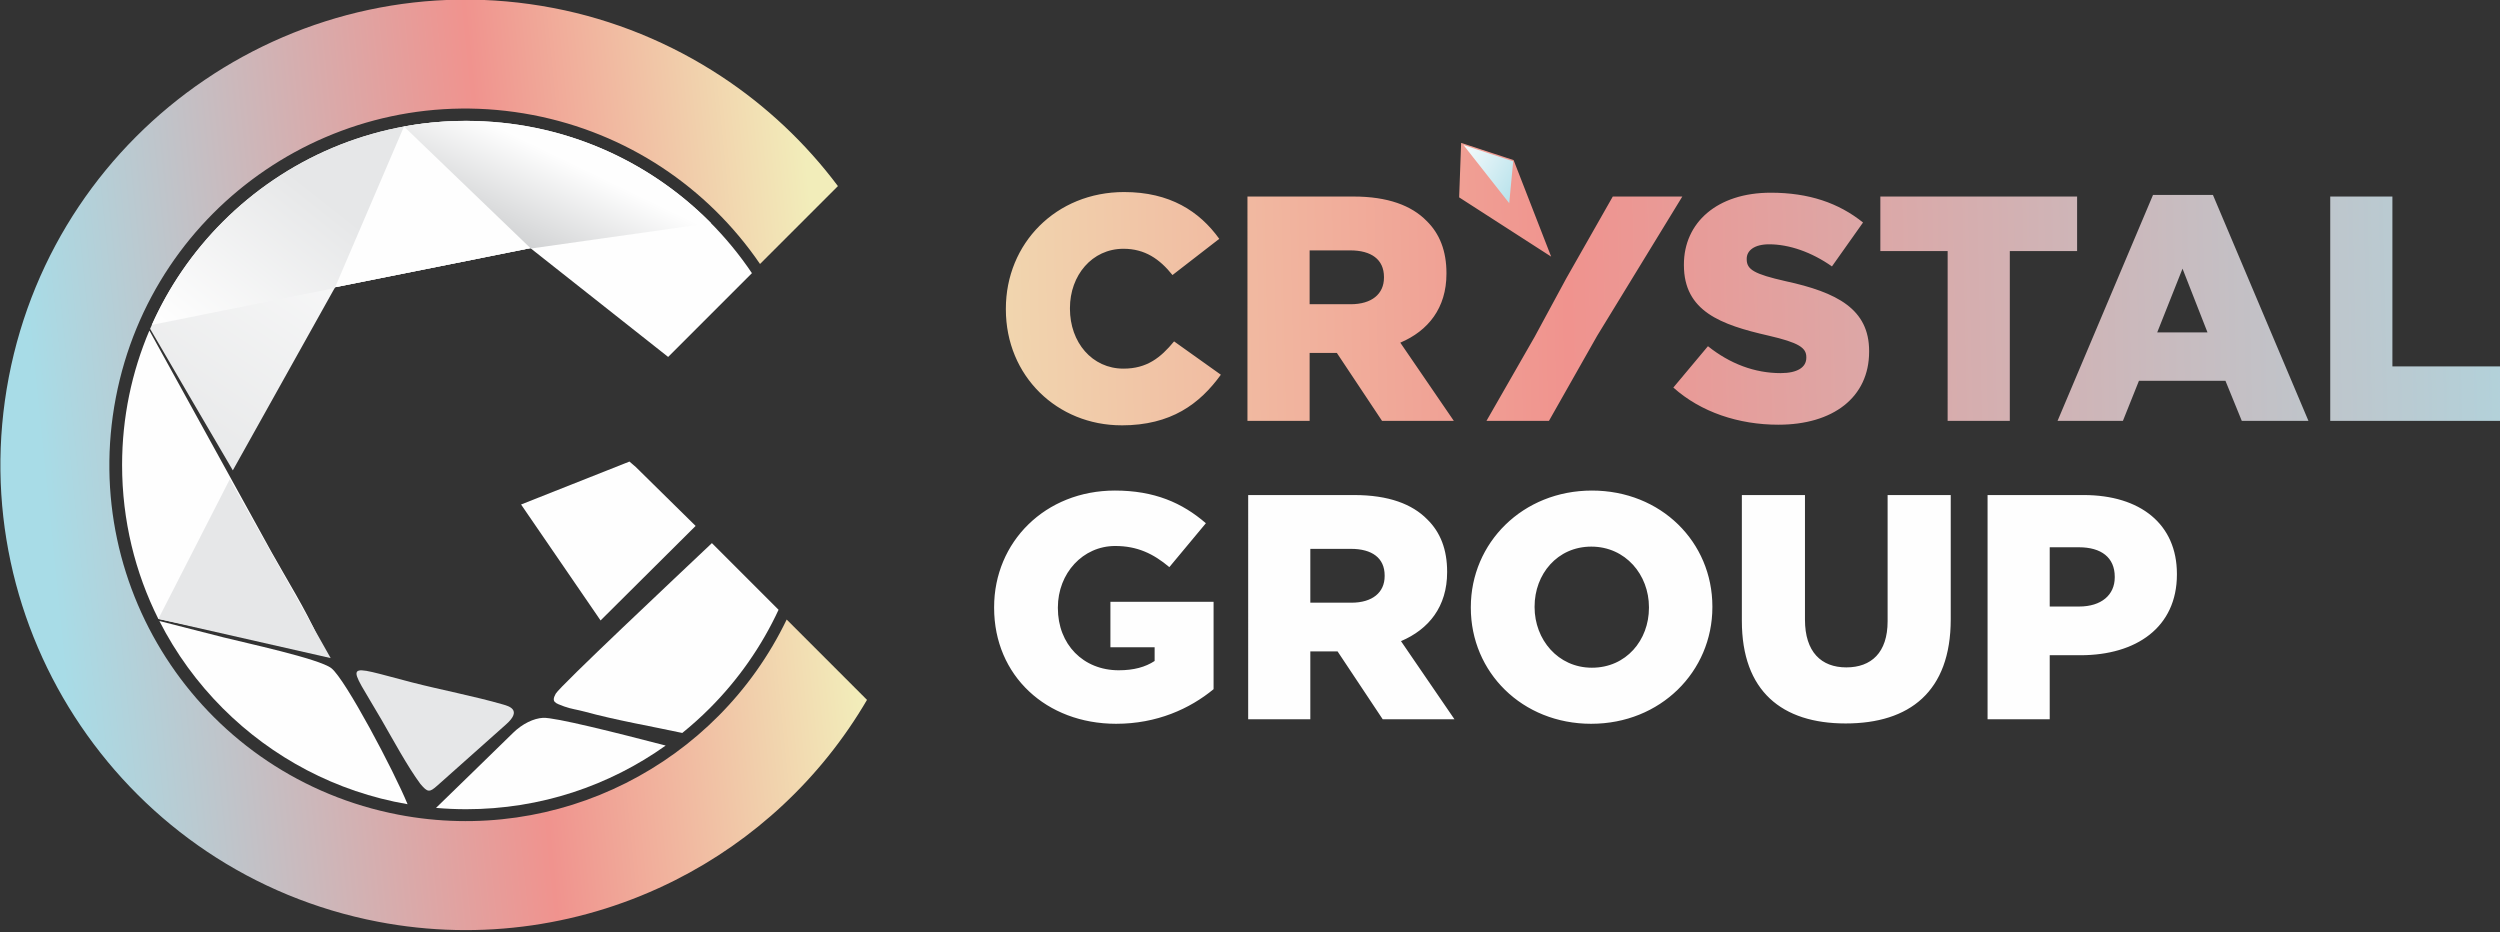
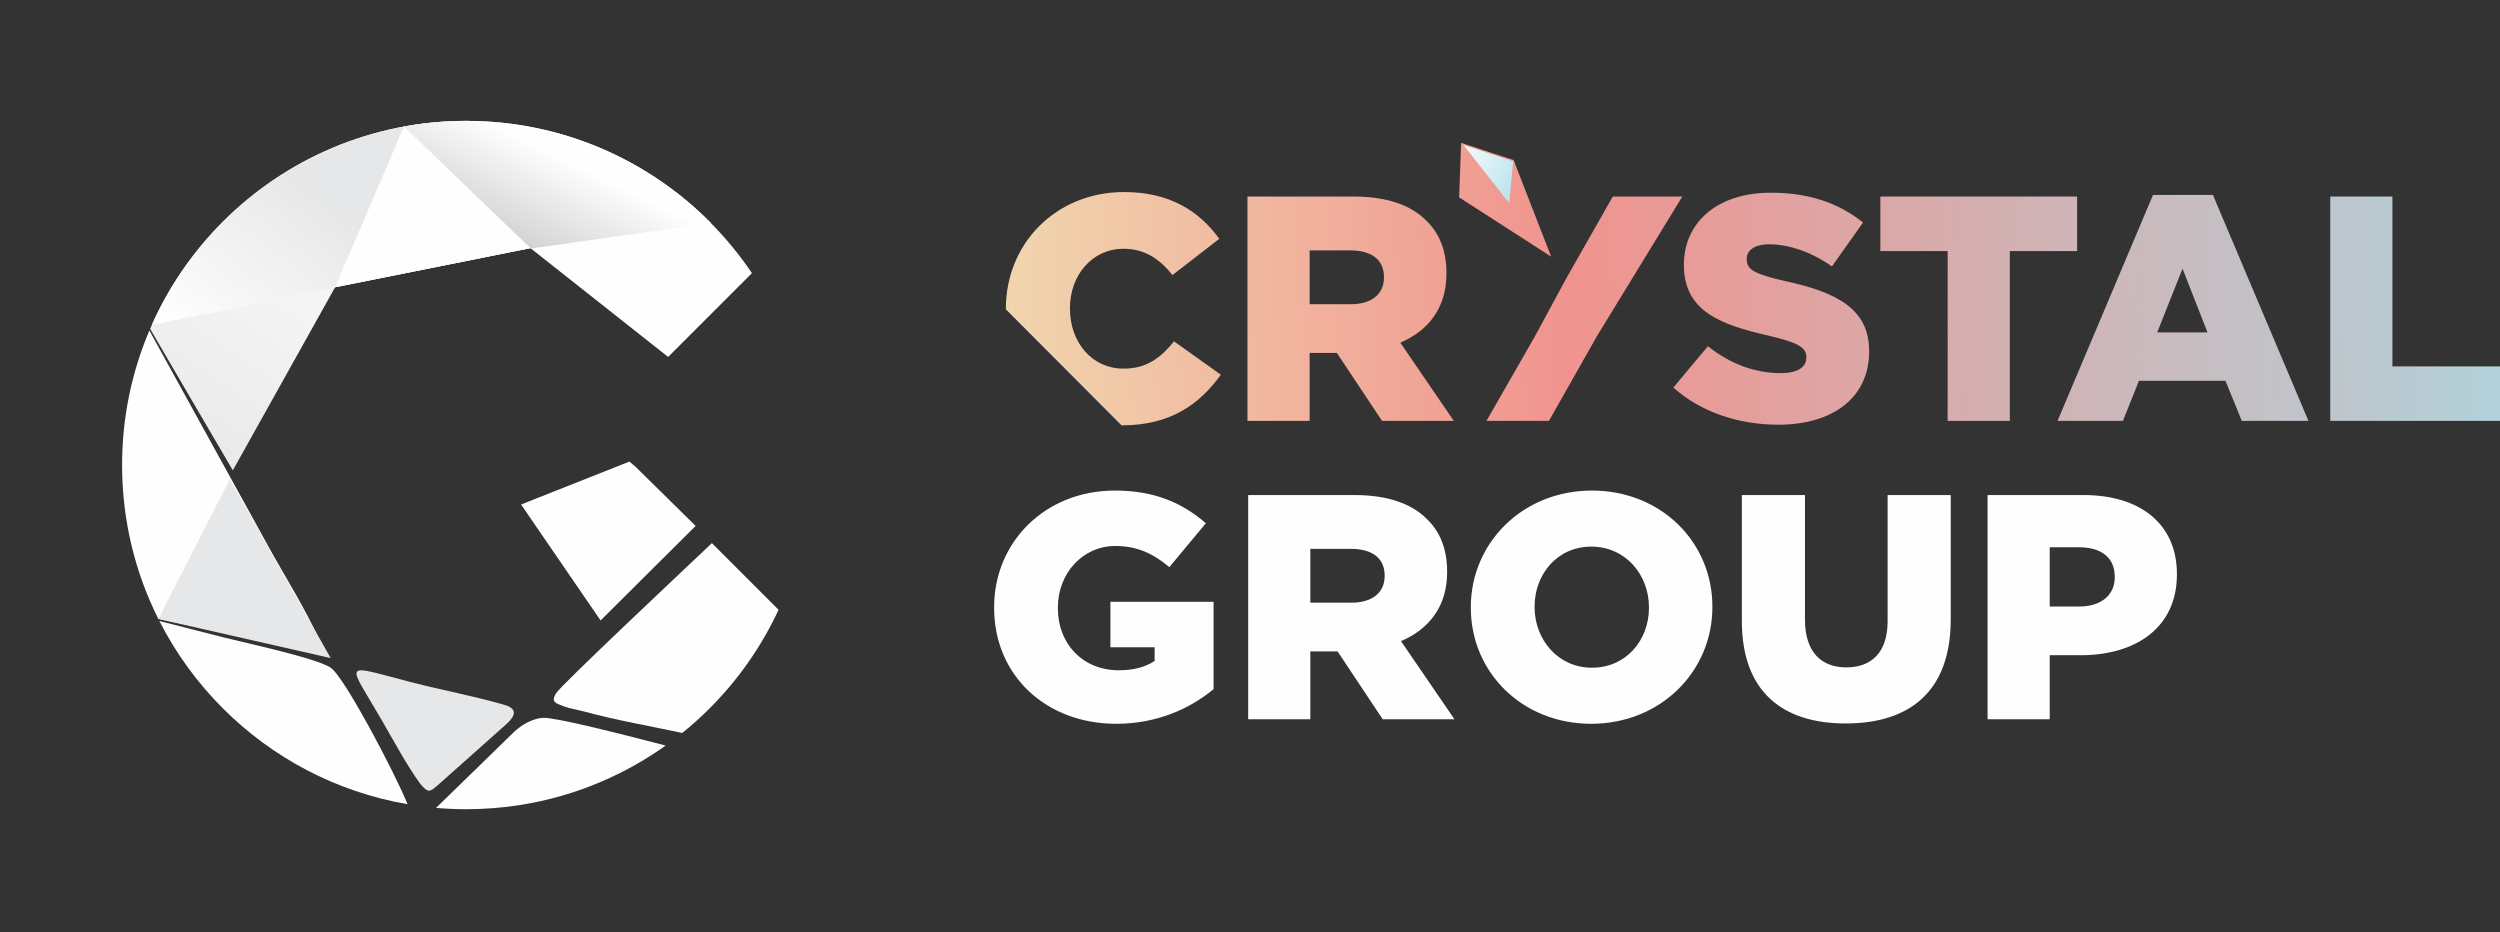
<svg xmlns="http://www.w3.org/2000/svg" version="1.1" id="Layer_1" x="0px" y="0px" width="185" height="69" viewBox="0 0 185 69" xml:space="preserve">
  <rect x="0" y="0" width="185" height="69" fill="#333333" stroke="none" />
  <defs id="defs2">
    <clipPath id="clipPath486" clipPathUnits="userSpaceOnUse">
      <path style="clip-rule:evenodd" id="path484" d="m 177.119,212.828 c 3.23,0 5.084,1.396 6.46,3.292 l -3.042,2.168 c -0.875,-1.063 -1.771,-1.772 -3.292,-1.772 -2.042,0 -3.48,1.709 -3.48,3.897 v 0.042 c 0,2.125 1.438,3.854 3.48,3.854 1.396,0 2.354,-0.666 3.188,-1.708 l 3.042,2.355 c -1.292,1.792 -3.209,3.042 -6.189,3.042 -4.417,0 -7.688,-3.334 -7.688,-7.585 v -0.041 c 0,-4.355 3.354,-7.543 7.522,-7.543 z m 8.189,0.292 h 4.043 v 4.418 h 1.729 0.041 l 2.938,-4.418 h 4.668 l -3.48,5.085 c 1.813,0.77 3.001,2.25 3.001,4.48 v 0.042 c 0,1.438 -0.438,2.563 -1.292,3.397 -0.98,1 -2.521,1.584 -4.751,1.584 h -6.897 z m 4.043,7.584 v 3.501 h 2.646 c 1.354,0 2.188,-0.583 2.188,-1.729 v -0.041 c 0,-1.063 -0.792,-1.73 -2.168,-1.73 z m 11.5,-7.584 h 4.063 l 3.128,5.522 5.543,9.064 h -4.521 l -3.021,-5.314 -2.063,-3.813 z m 4.206,10.679 -2.442,6.277 -3.412,1.119 -0.129,-3.542 z m 14.779,-10.929 c 3.542,0 5.897,1.771 5.897,4.751 v 0.041 c 0,2.73 -2.084,3.814 -5.439,4.543 -2.021,0.459 -2.521,0.75 -2.521,1.417 v 0.041 c 0,0.521 0.479,0.938 1.458,0.938 1.292,0 2.751,-0.5 4.085,-1.438 l 2.021,2.855 c -1.583,1.271 -3.521,1.938 -6.001,1.938 -3.501,0 -5.647,-1.959 -5.647,-4.668 v -0.042 c 0,-3.001 2.396,-3.876 5.501,-4.584 1.98,-0.458 2.459,-0.792 2.459,-1.396 v -0.042 c 0,-0.625 -0.584,-1 -1.667,-1 -1.688,0 -3.293,0.604 -4.73,1.75 l -2.25,-2.688 c 1.792,-1.604 4.25,-2.417 6.835,-2.417 z m 11.002,0.25 h 4.043 v 11.043 h 4.376 v 3.542 h -12.794 v -3.542 h 4.376 z m 7.148,0 h 4.25 l 1.042,2.604 h 5.626 l 1.062,-2.604 H 254.3 l -6.21,14.69 h -3.897 z m 6.48,5.751 1.646,4.147 1.625,-4.147 z m 11.252,-5.751 h 11.106 v 3.542 h -7.064 v 11.044 h -4.042 z" />
    </clipPath>
    <linearGradient id="linearGradient494" spreadMethod="pad" gradientUnits="userSpaceOnUse" y2="221.86" x2="156.55" y1="224.51" x1="277.24">
      <stop id="stop488" offset="0" style="stop-opacity:1;stop-color:#a8dce7" />
      <stop id="stop490" offset="0.59" style="stop-opacity:1;stop-color:#f0938e" />
      <stop id="stop492" offset="1" style="stop-opacity:1;stop-color:#f2edba" />
    </linearGradient>
    <clipPath id="clipPath522" clipPathUnits="userSpaceOnUse">
      <path style="clip-rule:evenodd" id="path520" d="m 119.135,209.326 6.558,-11.633 -11.206,2.545 z" />
    </clipPath>
    <linearGradient id="linearGradient528" spreadMethod="pad" gradientUnits="userSpaceOnUse" y2="203.47" x2="122.36" y1="197.29" x1="115">
      <stop id="stop524" offset="0" style="stop-opacity:1;stop-color:#a9abae" />
      <stop id="stop526" offset="1" style="stop-opacity:1;stop-color:#848688" />
    </linearGradient>
    <clipPath id="clipPath538" clipPathUnits="userSpaceOnUse">
      <path style="clip-rule:evenodd" id="path536" d="m 138.716,224.327 -0.034,0.027 -12.7,-2.544 -0.031,-0.055 -11.888,-2.395 c 1.124,2.517 2.698,4.789 4.621,6.711 4.05,4.05 9.645,6.555 15.825,6.555 0.301,0 0.602,-0.006 0.9,-0.018 z" />
    </clipPath>
    <linearGradient id="linearGradient544" spreadMethod="pad" gradientUnits="userSpaceOnUse" y2="228.6" x2="127.1" y1="216.25" x1="119.48">
      <stop id="stop540" offset="0" style="stop-opacity:1;stop-color:#a9abae" />
      <stop id="stop542" offset="1" style="stop-opacity:1;stop-color:#848688" />
    </linearGradient>
    <clipPath id="clipPath554" clipPathUnits="userSpaceOnUse">
      <path style="clip-rule:evenodd" id="path552" d="m 138.716,224.327 -0.034,0.027 -0.537,-0.108 -7.684,8.014 c 1.313,0.24 2.666,0.366 4.048,0.366 6.18,0 11.775,-2.505 15.825,-6.555 l 0.088,-0.088 z" />
    </clipPath>
    <linearGradient id="linearGradient560" spreadMethod="pad" gradientUnits="userSpaceOnUse" y2="230.55" x2="140.04" y1="221.81" x1="135.82">
      <stop id="stop556" offset="0" style="stop-opacity:1;stop-color:#b8babc" />
      <stop id="stop558" offset="1" style="stop-opacity:1;stop-color:#848688" />
    </linearGradient>
    <clipPath id="clipPath572" clipPathUnits="userSpaceOnUse">
      <path style="clip-rule:evenodd" id="path570" d="m 160.569,194.977 c -3.006,-5.14 -7.383,-9.161 -12.485,-11.731 -5.816,-2.93 -12.573,-3.99 -19.312,-2.698 -8.197,1.573 -14.986,6.325 -19.333,12.738 -4.347,6.411 -6.251,14.475 -4.679,22.67 1.573,8.197 6.326,14.985 12.739,19.333 6.412,4.347 14.475,6.25 22.669,4.678 3.926,-0.753 7.634,-2.279 10.93,-4.449 2.899,-1.908 5.468,-4.315 7.578,-7.132 l -5.066,-5.066 c -1.718,2.518 -3.898,4.648 -6.395,6.291 -2.506,1.65 -5.348,2.814 -8.379,3.396 -6.292,1.207 -12.47,-0.245 -17.373,-3.569 -4.902,-3.323 -8.538,-8.524 -9.744,-14.812 -1.207,-6.292 0.245,-12.471 3.569,-17.373 3.323,-4.902 8.524,-8.537 14.813,-9.744 5.168,-0.991 10.343,-0.181 14.792,2.06 4.451,2.243 8.178,5.91 10.452,10.631 z" />
    </clipPath>
    <linearGradient id="linearGradient580" spreadMethod="pad" gradientUnits="userSpaceOnUse" y2="201.48" x2="159.56" y1="196.26" x1="108.35">
      <stop id="stop574" offset="0" style="stop-opacity:1;stop-color:#a8dce7" />
      <stop id="stop576" offset="0.59" style="stop-opacity:1;stop-color:#f0938e" />
      <stop id="stop578" offset="1" style="stop-opacity:1;stop-color:#f2edba" />
    </linearGradient>
    <clipPath id="clipPath590" clipPathUnits="userSpaceOnUse">
      <path style="clip-rule:evenodd" id="path588" d="m 202.588,229.995 -3.232,1.06 2.974,-3.781 z" />
    </clipPath>
    <linearGradient id="linearGradient596" spreadMethod="pad" gradientUnits="userSpaceOnUse" y2="230.15" x2="198.12" y1="226.91" x1="203.48">
      <stop id="stop592" offset="0" style="stop-opacity:1;stop-color:#a8dce7" />
      <stop id="stop594" offset="1" style="stop-opacity:1;stop-color:#fefefe" />
    </linearGradient>
    <clipPath id="clipPath626" clipPathUnits="userSpaceOnUse">
      <path style="clip-rule:evenodd" id="path624" d="m 153.087,82.376 -5.449,-5.449 -8.957,7.076 -12.7,-2.544 -6.651,-11.908 c -1.968,3.355 -3.943,6.742 -5.378,9.204 1.13,2.618 2.745,4.977 4.732,6.964 4.049,4.049 9.644,6.555 15.824,6.555 6.18,0 11.775,-2.505 15.824,-6.555 1.022,-1.022 1.944,-2.141 2.754,-3.344" />
    </clipPath>
    <linearGradient id="linearGradient632" spreadMethod="pad" gradientUnits="userSpaceOnUse" y2="84.92" x2="135.34" y1="64.69" x1="121.86">
      <stop id="stop628" offset="0" style="stop-opacity:1;stop-color:#e6e7e8" />
      <stop id="stop630" offset="1" style="stop-opacity:1;stop-color:#fefefe" />
    </linearGradient>
    <clipPath id="clipPath644" clipPathUnits="userSpaceOnUse">
      <path style="clip-rule:evenodd" id="path642" d="m 138.716,83.977 -0.034,0.027 -12.7,-2.544 -0.031,-0.055 -11.888,-2.395 c 1.124,2.517 2.698,4.789 4.621,6.711 4.05,4.05 9.645,6.555 15.825,6.555 0.302,0 0.602,-0.006 0.9,-0.018 z" />
    </clipPath>
    <linearGradient id="linearGradient650" spreadMethod="pad" gradientUnits="userSpaceOnUse" y2="77.6" x2="116.74" y1="87.73" x1="124.72">
      <stop id="stop646" offset="0" style="stop-opacity:1;stop-color:#e6e7e8" />
      <stop id="stop648" offset="1" style="stop-opacity:1;stop-color:#fefefe" />
    </linearGradient>
    <clipPath id="clipPath660" clipPathUnits="userSpaceOnUse">
      <path style="clip-rule:evenodd" id="path658" d="m 138.716,83.977 -0.034,0.027 -0.537,-0.107 -7.684,8.014 c 1.313,0.24 2.666,0.366 4.048,0.366 6.18,0 11.775,-2.505 15.825,-6.555 l 0.088,-0.088 z" />
    </clipPath>
    <linearGradient id="linearGradient666" spreadMethod="pad" gradientUnits="userSpaceOnUse" y2="90.2" x2="140.04" y1="81.46" x1="135.82">
      <stop id="stop662" offset="0" style="stop-opacity:1;stop-color:#b8babc" />
      <stop id="stop664" offset="1" style="stop-opacity:1;stop-color:#fefefe" />
    </linearGradient>
    <clipPath id="clipPath678" clipPathUnits="userSpaceOnUse">
      <path style="clip-rule:evenodd" id="path676" d="m 160.569,54.627 c -3.006,-5.14 -7.383,-9.16 -12.485,-11.731 -5.816,-2.93 -12.572,-3.99 -19.311,-2.697 -8.197,1.573 -14.985,6.325 -19.332,12.738 -4.347,6.411 -6.25,14.475 -4.679,22.669 1.573,8.197 6.326,14.985 12.739,19.333 6.411,4.347 14.475,6.25 22.669,4.678 3.926,-0.753 7.634,-2.279 10.93,-4.449 2.899,-1.908 5.468,-4.315 7.578,-7.132 l -5.066,-5.065 c -1.718,2.518 -3.898,4.647 -6.395,6.291 -2.506,1.65 -5.348,2.814 -8.379,3.396 -6.292,1.207 -12.47,-0.245 -17.372,-3.569 -4.902,-3.323 -8.538,-8.524 -9.744,-14.812 -1.207,-6.292 0.245,-12.471 3.569,-17.373 3.323,-4.902 8.524,-8.538 14.812,-9.744 5.168,-0.991 10.343,-0.182 14.792,2.06 4.45,2.243 8.177,5.91 10.451,10.631 z" />
    </clipPath>
    <linearGradient id="linearGradient686" spreadMethod="pad" gradientUnits="userSpaceOnUse" y2="61.13" x2="159.56" y1="55.91" x1="108.35">
      <stop id="stop680" offset="0" style="stop-opacity:1;stop-color:#a8dce7" />
      <stop id="stop682" offset="0.59" style="stop-opacity:1;stop-color:#f0938e" />
      <stop id="stop684" offset="1" style="stop-opacity:1;stop-color:#f2edba" />
    </linearGradient>
    <clipPath id="clipPath706" clipPathUnits="userSpaceOnUse">
-       <path style="clip-rule:evenodd" id="path704" d="m 177.119,72.478 c 3.23,0 5.084,1.396 6.46,3.292 l -3.042,2.168 c -0.875,-1.063 -1.771,-1.772 -3.292,-1.772 -2.042,0 -3.48,1.709 -3.48,3.897 v 0.042 c 0,2.126 1.438,3.855 3.48,3.855 1.396,0 2.354,-0.666 3.188,-1.708 l 3.042,2.355 c -1.292,1.792 -3.209,3.042 -6.189,3.042 -4.417,0 -7.688,-3.334 -7.688,-7.585 v -0.041 c 0,-4.355 3.354,-7.543 7.522,-7.543 z m 8.189,0.292 h 4.043 v 4.418 h 1.729 0.041 l 2.938,-4.418 h 4.668 l -3.48,5.085 c 1.813,0.77 3.001,2.25 3.001,4.48 v 0.042 c 0,1.438 -0.438,2.563 -1.292,3.396 -0.98,1 -2.521,1.584 -4.751,1.584 h -6.897 z m 4.043,7.584 v 3.501 h 2.646 c 1.354,0 2.188,-0.583 2.188,-1.73 v -0.041 c 0,-1.063 -0.792,-1.73 -2.168,-1.73 z m 11.5,-7.584 h 4.063 l 3.128,5.522 5.543,9.064 h -4.521 l -3.021,-5.314 -2.063,-3.813 z m 4.206,10.679 -2.442,6.277 -3.412,1.119 -0.129,-3.542 z m 14.779,-10.929 c 3.542,0 5.897,1.771 5.897,4.751 v 0.041 c 0,2.73 -2.084,3.814 -5.439,4.543 -2.021,0.459 -2.521,0.75 -2.521,1.417 v 0.041 c 0,0.521 0.479,0.938 1.458,0.938 1.292,0 2.751,-0.5 4.085,-1.438 l 2.021,2.855 c -1.583,1.271 -3.521,1.938 -6.001,1.938 -3.501,0 -5.647,-1.959 -5.647,-4.668 v -0.042 c 0,-3.001 2.396,-3.876 5.501,-4.584 1.98,-0.458 2.459,-0.792 2.459,-1.396 v -0.042 c 0,-0.625 -0.584,-1 -1.667,-1 -1.688,0 -3.293,0.604 -4.73,1.75 l -2.25,-2.688 c 1.792,-1.604 4.25,-2.417 6.835,-2.417 z m 11.002,0.25 h 4.043 v 11.043 h 4.376 v 3.542 h -12.794 v -3.542 h 4.376 z m 7.148,0 h 4.25 l 1.042,2.604 h 5.626 l 1.062,-2.604 H 254.3 l -6.21,14.69 h -3.897 z m 6.48,5.751 1.646,4.146 1.625,-4.146 z m 11.252,-5.751 h 11.106 v 3.542 h -7.064 v 11.044 h -4.042 z" />
+       <path style="clip-rule:evenodd" id="path704" d="m 177.119,72.478 c 3.23,0 5.084,1.396 6.46,3.292 l -3.042,2.168 c -0.875,-1.063 -1.771,-1.772 -3.292,-1.772 -2.042,0 -3.48,1.709 -3.48,3.897 v 0.042 c 0,2.126 1.438,3.855 3.48,3.855 1.396,0 2.354,-0.666 3.188,-1.708 l 3.042,2.355 c -1.292,1.792 -3.209,3.042 -6.189,3.042 -4.417,0 -7.688,-3.334 -7.688,-7.585 v -0.041 z m 8.189,0.292 h 4.043 v 4.418 h 1.729 0.041 l 2.938,-4.418 h 4.668 l -3.48,5.085 c 1.813,0.77 3.001,2.25 3.001,4.48 v 0.042 c 0,1.438 -0.438,2.563 -1.292,3.396 -0.98,1 -2.521,1.584 -4.751,1.584 h -6.897 z m 4.043,7.584 v 3.501 h 2.646 c 1.354,0 2.188,-0.583 2.188,-1.73 v -0.041 c 0,-1.063 -0.792,-1.73 -2.168,-1.73 z m 11.5,-7.584 h 4.063 l 3.128,5.522 5.543,9.064 h -4.521 l -3.021,-5.314 -2.063,-3.813 z m 4.206,10.679 -2.442,6.277 -3.412,1.119 -0.129,-3.542 z m 14.779,-10.929 c 3.542,0 5.897,1.771 5.897,4.751 v 0.041 c 0,2.73 -2.084,3.814 -5.439,4.543 -2.021,0.459 -2.521,0.75 -2.521,1.417 v 0.041 c 0,0.521 0.479,0.938 1.458,0.938 1.292,0 2.751,-0.5 4.085,-1.438 l 2.021,2.855 c -1.583,1.271 -3.521,1.938 -6.001,1.938 -3.501,0 -5.647,-1.959 -5.647,-4.668 v -0.042 c 0,-3.001 2.396,-3.876 5.501,-4.584 1.98,-0.458 2.459,-0.792 2.459,-1.396 v -0.042 c 0,-0.625 -0.584,-1 -1.667,-1 -1.688,0 -3.293,0.604 -4.73,1.75 l -2.25,-2.688 c 1.792,-1.604 4.25,-2.417 6.835,-2.417 z m 11.002,0.25 h 4.043 v 11.043 h 4.376 v 3.542 h -12.794 v -3.542 h 4.376 z m 7.148,0 h 4.25 l 1.042,2.604 h 5.626 l 1.062,-2.604 H 254.3 l -6.21,14.69 h -3.897 z m 6.48,5.751 1.646,4.146 1.625,-4.146 z m 11.252,-5.751 h 11.106 v 3.542 h -7.064 v 11.044 h -4.042 z" />
    </clipPath>
    <linearGradient id="linearGradient714" spreadMethod="pad" gradientUnits="userSpaceOnUse" y2="81.51" x2="156.55" y1="84.16" x1="277.24">
      <stop id="stop708" offset="0" style="stop-opacity:1;stop-color:#a8dce7" />
      <stop id="stop710" offset="0.59" style="stop-opacity:1;stop-color:#f0938e" />
      <stop id="stop712" offset="1" style="stop-opacity:1;stop-color:#f2edba" />
    </linearGradient>
    <clipPath id="clipPath726" clipPathUnits="userSpaceOnUse">
      <path style="clip-rule:evenodd" id="path724" d="m 202.588,89.645 -3.232,1.06 2.974,-3.781 z" />
    </clipPath>
    <linearGradient id="linearGradient732" spreadMethod="pad" gradientUnits="userSpaceOnUse" y2="89.8" x2="198.12" y1="86.56" x1="203.48">
      <stop id="stop728" offset="0" style="stop-opacity:1;stop-color:#a8dce7" />
      <stop id="stop730" offset="1" style="stop-opacity:1;stop-color:#fefefe" />
    </linearGradient>
  </defs>
  <style type="text/css" id="style1">
		.st0 {
			fill: none;
			stroke: #ADADAD;
			stroke-linecap: round;
			stroke-miterlimit: 10;
		}
	</style>
  <g id="g606" transform="matrix(1.138,0,0,-1.138,-118.569,113.956)">
    <path id="path608" style="fill:#e6e7e8;fill-opacity:1;fill-rule:evenodd;stroke:none" d="m 132.624,49.049 4.481,3.989 c 1.067,0.949 0.148,1.186 -0.192,1.286 -1.872,0.541 -4.06,0.957 -5.931,1.439 -4.639,1.198 -4.236,1.464 -1.981,-2.432 0.706,-1.221 1.702,-3.063 2.523,-4.166 0.478,-0.565 0.59,-0.569 1.099,-0.116" />
    <path id="path610" style="fill:#fefefe;fill-opacity:1;fill-rule:evenodd;stroke:none" d="m 114.487,59.889 c -1.508,3.011 -2.357,6.41 -2.357,10.007 0,3.104 0.632,6.061 1.775,8.748 l 4.162,-7.551 c 1.263,-2.291 2.526,-4.582 3.789,-6.873 0.953,-1.708 2.257,-3.796 3.016,-5.539 0.227,-0.521 0.42,-0.733 -0.01,-0.798 -0.441,-0.067 -6.496,1.191 -10.375,2.006" />
    <path id="path612" style="fill:#fefefe;fill-opacity:1;fill-rule:evenodd;stroke:none" d="m 130.694,47.842 c -4.651,0.799 -8.812,3.033 -12.009,6.23 -1.657,1.657 -3.056,3.573 -4.13,5.683 l 4.172,-1.065 c 1.319,-0.335 6.227,-1.387 7.011,-2.004 0.919,-0.723 4.071,-6.689 4.956,-8.844" />
    <path id="path614" style="fill:#fefefe;fill-opacity:1;fill-rule:evenodd;stroke:none" d="m 147.479,51.657 c -3.659,-2.606 -8.136,-4.14 -12.97,-4.14 -0.663,0 -1.318,0.029 -1.966,0.085 0.813,0.784 1.62,1.573 2.428,2.361 l 2.592,2.528 c 0.608,0.593 1.336,0.933 1.937,0.968 0.755,0.044 4.818,-0.982 7.978,-1.803" />
    <path id="path616" style="fill:#fefefe;fill-opacity:1;fill-rule:evenodd;stroke:none" d="m 150.484,64.819 4.334,-4.334 c -1.113,-2.399 -2.638,-4.567 -4.485,-6.413 -0.563,-0.563 -1.156,-1.096 -1.776,-1.597 -1.92,0.415 -4.327,0.831 -6.343,1.385 -0.471,0.129 -0.921,0.181 -1.339,0.339 -0.577,0.219 -0.853,0.276 -0.548,0.828 0.265,0.483 7.928,7.681 10.157,9.793" />
    <path id="path618" style="fill:#fefefe;fill-opacity:1;fill-rule:evenodd;stroke:none" d="m 143.244,59.791 -5.17,7.54 7.048,2.792 0.41,-0.352 3.893,-3.833 z" />
    <g id="g620">
      <g clip-path="url(#clipPath626)" id="g622">
        <path id="path634" style="fill:url(#linearGradient632);fill-rule:evenodd;stroke:none" d="m 153.087,82.376 -5.449,-5.449 -8.957,7.076 -12.7,-2.544 -6.651,-11.908 c -1.968,3.355 -3.943,6.742 -5.378,9.204 1.13,2.618 2.745,4.977 4.732,6.964 4.049,4.049 9.644,6.555 15.824,6.555 6.18,0 11.775,-2.505 15.824,-6.555 1.022,-1.022 1.944,-2.141 2.754,-3.344" />
      </g>
    </g>
    <path id="path636" style="fill:#e6e7e8;fill-opacity:1;fill-rule:evenodd;stroke:none" d="m 119.135,68.976 6.558,-11.632 -11.206,2.545 z" />
    <g id="g638">
      <g clip-path="url(#clipPath644)" id="g640">
        <path id="path652" style="fill:url(#linearGradient650);fill-rule:evenodd;stroke:none" d="m 138.716,83.977 -0.034,0.027 -12.7,-2.544 -0.031,-0.055 -11.888,-2.395 c 1.124,2.517 2.698,4.789 4.621,6.711 4.05,4.05 9.645,6.555 15.825,6.555 0.302,0 0.602,-0.006 0.9,-0.018 z" />
      </g>
    </g>
    <g id="g654">
      <g clip-path="url(#clipPath660)" id="g656">
        <path id="path668" style="fill:url(#linearGradient666);fill-rule:evenodd;stroke:none" d="m 138.716,83.977 -0.034,0.027 -0.537,-0.107 -7.684,8.014 c 1.313,0.24 2.666,0.366 4.048,0.366 6.18,0 11.775,-2.505 15.825,-6.555 l 0.088,-0.088 z" />
      </g>
    </g>
    <path id="path670" style="fill:#fefefe;fill-opacity:1;fill-rule:evenodd;stroke:none" d="M 138.682,84.004 125.982,81.46 130.46,91.91 h 9e-4 z" />
    <g id="g672">
      <g clip-path="url(#clipPath678)" id="g674">
-         <path id="path688" style="fill:url(#linearGradient686);fill-rule:evenodd;stroke:none" d="m 160.569,54.627 c -3.006,-5.14 -7.383,-9.16 -12.485,-11.731 -5.816,-2.93 -12.572,-3.99 -19.311,-2.697 -8.197,1.573 -14.985,6.325 -19.332,12.738 -4.347,6.411 -6.25,14.475 -4.679,22.669 1.573,8.197 6.326,14.985 12.739,19.333 6.411,4.347 14.475,6.25 22.669,4.678 3.926,-0.753 7.634,-2.279 10.93,-4.449 2.899,-1.908 5.468,-4.315 7.578,-7.132 l -5.066,-5.065 c -1.718,2.518 -3.898,4.647 -6.395,6.291 -2.506,1.65 -5.348,2.814 -8.379,3.396 -6.292,1.207 -12.47,-0.245 -17.372,-3.569 -4.902,-3.323 -8.538,-8.524 -9.744,-14.812 -1.207,-6.292 0.245,-12.471 3.569,-17.373 3.323,-4.902 8.524,-8.538 14.812,-9.744 5.168,-0.991 10.343,-0.182 14.792,2.06 4.45,2.243 8.177,5.91 10.451,10.631 z" />
-       </g>
+         </g>
    </g>
  </g>
  <g id="g700" transform="matrix(1.138,0,0,-1.138,-118.569,113.956)">
    <g clip-path="url(#clipPath706)" id="g702">
      <path id="path716" style="fill:url(#linearGradient714);fill-rule:evenodd;stroke:none" d="m 177.119,72.478 c 3.23,0 5.084,1.396 6.46,3.292 l -3.042,2.168 c -0.875,-1.063 -1.771,-1.772 -3.292,-1.772 -2.042,0 -3.48,1.709 -3.48,3.897 v 0.042 c 0,2.126 1.438,3.855 3.48,3.855 1.396,0 2.354,-0.666 3.188,-1.708 l 3.042,2.355 c -1.292,1.792 -3.209,3.042 -6.189,3.042 -4.417,0 -7.688,-3.334 -7.688,-7.585 v -0.041 c 0,-4.355 3.354,-7.543 7.522,-7.543 z m 8.189,0.292 h 4.043 v 4.418 h 1.729 0.041 l 2.938,-4.418 h 4.668 l -3.48,5.085 c 1.813,0.77 3.001,2.25 3.001,4.48 v 0.042 c 0,1.438 -0.438,2.563 -1.292,3.396 -0.98,1 -2.521,1.584 -4.751,1.584 h -6.897 z m 4.043,7.584 v 3.501 h 2.646 c 1.354,0 2.188,-0.583 2.188,-1.73 v -0.041 c 0,-1.063 -0.792,-1.73 -2.168,-1.73 z m 11.5,-7.584 h 4.063 l 3.128,5.522 5.543,9.064 h -4.521 l -3.021,-5.314 -2.063,-3.813 z m 4.206,10.679 -2.442,6.277 -3.412,1.119 -0.129,-3.542 z m 14.779,-10.929 c 3.542,0 5.897,1.771 5.897,4.751 v 0.041 c 0,2.73 -2.084,3.814 -5.439,4.543 -2.021,0.459 -2.521,0.75 -2.521,1.417 v 0.041 c 0,0.521 0.479,0.938 1.458,0.938 1.292,0 2.751,-0.5 4.085,-1.438 l 2.021,2.855 c -1.583,1.271 -3.521,1.938 -6.001,1.938 -3.501,0 -5.647,-1.959 -5.647,-4.668 v -0.042 c 0,-3.001 2.396,-3.876 5.501,-4.584 1.98,-0.458 2.459,-0.792 2.459,-1.396 v -0.042 c 0,-0.625 -0.584,-1 -1.667,-1 -1.688,0 -3.293,0.604 -4.73,1.75 l -2.25,-2.688 c 1.792,-1.604 4.25,-2.417 6.835,-2.417 z m 11.002,0.25 h 4.043 v 11.043 h 4.376 v 3.542 h -12.794 v -3.542 h 4.376 z m 7.148,0 h 4.25 l 1.042,2.604 h 5.626 l 1.062,-2.604 H 254.3 l -6.21,14.69 h -3.897 z m 6.48,5.751 1.646,4.146 1.625,-4.146 z m 11.252,-5.751 h 11.106 v 3.542 h -7.064 v 11.044 h -4.042 z" />
    </g>
  </g>
  <path id="path718" style="fill:#fefefe;fill-opacity:1;fill-rule:nonzero;stroke:none;stroke-width:1.138" d="m 82.598,53.56 c 3.011,0 5.453,-1.114 7.207,-2.561 v -6.468 h -7.634 v 3.366 h 3.272 v 1.016 c -0.688,0.45 -1.541,0.687 -2.656,0.687 -2.631,0 -4.504,-1.92 -4.504,-4.599 v -0.047 c 0,-2.537 1.849,-4.551 4.243,-4.551 1.636,0 2.821,0.569 4.006,1.564 l 2.703,-3.248 c -1.754,-1.517 -3.817,-2.418 -6.733,-2.418 -5.144,0 -8.937,3.793 -8.937,8.629 v 0.048 c 0,5.026 3.864,8.582 9.032,8.582 z m 9.767,-0.332 h 4.599 v -5.026 h 1.968 0.047 l 3.343,5.026 h 5.31 l -3.959,-5.784 c 2.063,-0.877 3.414,-2.56 3.414,-5.097 v -0.047 c 0,-1.635 -0.498,-2.916 -1.47,-3.864 -1.114,-1.138 -2.869,-1.802 -5.405,-1.802 h -7.847 z m 4.599,-8.629 v -3.983 h 3.011 c 1.541,0 2.489,0.664 2.489,1.968 v 0.048 c 0,1.209 -0.901,1.968 -2.466,1.968 z m 20.791,8.961 c 5.12,0 8.961,-3.864 8.961,-8.63 v -0.047 c 0,-4.765 -3.793,-8.581 -8.914,-8.581 -5.12,0 -8.961,3.864 -8.961,8.629 v 0.048 c 0,4.765 3.793,8.582 8.913,8.582 z m 0.047,-4.149 c -2.513,0 -4.243,-2.086 -4.243,-4.481 v -0.047 c 0,-2.394 1.683,-4.433 4.196,-4.433 2.536,0 4.267,2.086 4.267,4.48 v 0.048 c 0,2.394 -1.683,4.433 -4.22,4.433 z m 18.776,4.125 c 4.718,0 7.776,-2.347 7.776,-7.705 v -9.198 h -4.671 v 9.34 c 0,2.323 -1.209,3.414 -3.058,3.414 -1.849,0 -3.058,-1.138 -3.058,-3.532 v -9.222 h -4.67 v 9.317 c 0,5.192 2.963,7.586 7.681,7.586 z m 10.502,-0.308 h 4.599 v -4.741 h 2.276 c 4.125,0 7.136,-2.062 7.136,-5.974 v -0.047 c 0,-3.675 -2.702,-5.832 -6.899,-5.832 h -7.112 z m 4.599,-8.345 v -4.385 h 2.157 c 1.659,0 2.655,0.759 2.655,2.181 v 0.047 c 0,1.304 -0.996,2.157 -2.632,2.157 z" />
  <g id="g720" transform="matrix(1.138,0,0,-1.138,-118.569,113.956)">
    <g clip-path="url(#clipPath726)" id="g722">
      <path id="path734" style="fill:url(#linearGradient732);fill-rule:evenodd;stroke:none" d="m 202.588,89.645 -3.232,1.06 2.974,-3.781 z" />
    </g>
  </g>
</svg>